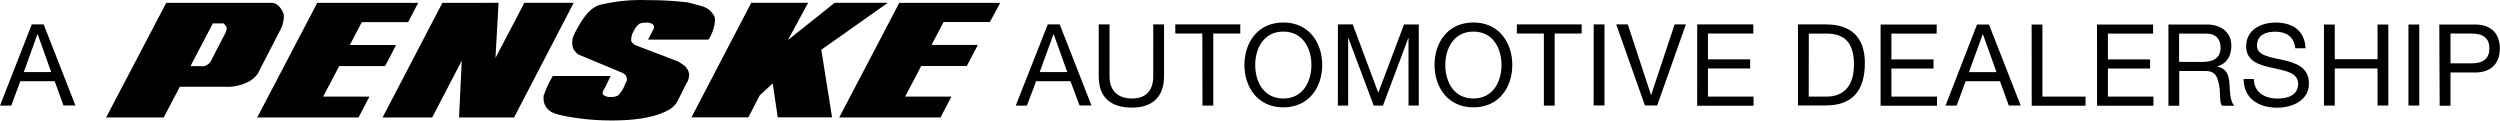
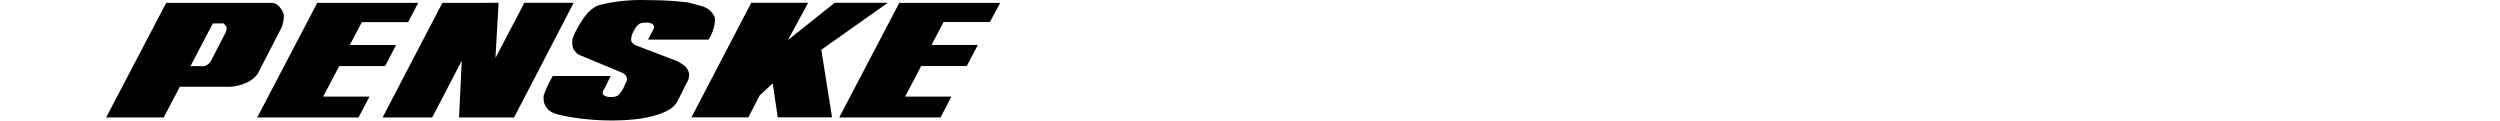
<svg xmlns="http://www.w3.org/2000/svg" id="Layer_1" data-name="Layer 1" viewBox="0 0 648 31.26">
  <defs>
    <style>.cls-1{fill:#000;}.cls-2{fill:#000;}</style>
  </defs>
  <path class="cls-1" d="M145.41,282.23a8.46,8.46,0,0,1-.67,3l-6.13,11.88a6.94,6.94,0,0,1-2.68,2.19,12.1,12.1,0,0,1-5.87,1.15H118.44l-4.17,7.95H99.34l15.57-29.69h27.6c1.06.15,2,1,2.67,2.45A2.21,2.21,0,0,1,145.41,282.23Zm-14.79,2.87a5.48,5.48,0,0,0-.82-1.07H127l-5.8,11.07h2.6a2.29,2.29,0,0,0,1.6-.26,2.64,2.64,0,0,0,1-.93,4.77,4.77,0,0,0,.34-.63L130,287A4.69,4.69,0,0,0,130.62,285.1Zm47-1.41h-12l-3.12,5.94h12l-2.85,5.46H159.75L155.59,303h12l-2.82,5.4H138.5l15.56-29.69h26.16Zm23.44-5-.81,14.3,7.5-14.3h12.78L205.08,308.4H190.81l.71-14.72-7.66,14.72H171l15.49-29.69Zm49-.12c2.4.62,3.77,1,4.09,1.12a5,5,0,0,1,2.93,2.71,4.15,4.15,0,0,1,.08.82,10.62,10.62,0,0,1-1.67,5l-15.68,0,1.41-2.71a1.07,1.07,0,0,0-.17-1.25,2.84,2.84,0,0,0-1.84-.42,4.18,4.18,0,0,0-1.52.22,4,4,0,0,0-1.52,1.82,4.49,4.49,0,0,0-.74,2.53c0,.35.35.75,1,1.22l11.18,4.27c.55.35,1.09.71,1.63,1.08a3.77,3.77,0,0,1,1.23,2.2,4.66,4.66,0,0,1-.74,2.45l-2.38,4.72a7.75,7.75,0,0,1-.52.74,6.89,6.89,0,0,1-1.64,1.34q-4.86,2.75-14.74,2.75a63.86,63.86,0,0,1-10.41-.82c-3-.5-4.91-1-5.68-1.64a3.9,3.9,0,0,1-1.63-3.23c0-.22,0-.46,0-.7a29,29,0,0,1,2.38-5.13h15l-1.67,3.42a1.82,1.82,0,0,0-.41,1,.67.67,0,0,0,.15.44,2.66,2.66,0,0,0,2,.56,3.09,3.09,0,0,0,1.89-.41,7.89,7.89,0,0,0,1.86-3.12,1.66,1.66,0,0,0,.41-1.08,1.39,1.39,0,0,0-.11-.52,2,2,0,0,0-1.19-1.15c-2.46-1.05-6.18-2.59-11.18-4.65a4.46,4.46,0,0,1-1.44-1.58,5.07,5.07,0,0,1-.24-2.17c.05-.75.71-2.18,2-4.32,1.61-2.7,3.3-4.31,5.05-4.83A45.17,45.17,0,0,1,239.73,278,84.56,84.56,0,0,1,250.13,278.59Zm26,9.78,12.11-9.66h13.78l-17.24,12.17,2.79,17.52H273.42l-1.3-8.81-3.38,3.12-2.94,5.69H251.05l15.5-29.69h14.74Zm52.34-4.68h-12l-3.12,5.94h12l-2.86,5.46H310.61L306.44,303h12l-2.83,5.4H289.36l15.56-29.69h26.16Z" transform="translate(-71.83 -277.96)" />
-   <path class="cls-2" d="M80.06,284.29h3.09l8.23,21h-3.1L86,299h-8.9l-2.36,6.34H71.83ZM78,296.64H85.1l-3.51-9.82h-.06Zm265.41-12.35h3.1l8.23,21h-3.1L349.3,299h-8.9L338,305.34h-2.89Zm-2.09,12.35h7.14l-3.51-9.82h-.06Zm32.23,1.1c0,5.3-3,8.11-8.29,8.11-5.42,0-8.64-2.51-8.64-8.11V284.29h2.8v13.45c0,3.71,2.13,5.75,5.84,5.75,3.54,0,5.49-2,5.49-5.75V284.29h2.8Zm9.92-11.09h-7v-2.36h16.84v2.36h-7v18.69h-2.8Zm21-2.86c6.69,0,10.08,5.3,10.08,11s-3.39,11-10.08,11-10.09-5.31-10.09-11S397.76,283.79,404.46,283.79Zm0,19.7c5.12,0,7.28-4.43,7.28-8.68s-2.16-8.66-7.28-8.66-7.29,4.42-7.29,8.66S399.32,303.49,404.46,303.49Zm14.15-19.2h3.84L429.08,302l6.67-17.69h3.83v21h-2.66V287.83h-.06l-6.57,17.51H427.9l-6.57-17.51h-.06v17.51h-2.66Zm35.12-.5c6.69,0,10.08,5.3,10.08,11s-3.39,11-10.08,11-10.08-5.31-10.08-11S447,283.79,453.73,283.79Zm0,19.7c5.13,0,7.28-4.43,7.28-8.68s-2.15-8.66-7.28-8.66-7.29,4.42-7.29,8.66S448.6,303.49,453.73,303.49ZM472,286.65h-7v-2.36H481.8v2.36h-7v18.69H472Zm12.92-2.36h2.79v21H484.9Zm16.45,21h-3.18l-7.43-21h3l6,18.25h.06l6.07-18.25h2.92Zm10.38-21h14.54v2.36H514.53v6.69h10.94v2.36H514.53V303h11.82v2.36H511.73Zm26.11,0h7.23c6.48,0,10.11,3.24,10.11,10,0,7-3.09,11-10.11,11h-7.23ZM540.65,303h4.65c1.92,0,7.08-.53,7.08-8.28,0-5-1.86-8.05-7-8.05h-4.71Zm18.63-18.69h14.54v2.36H562.08v6.69H573v2.36H562.08V303H573.9v2.36H559.28Zm25,0h3.09l8.23,21h-3.09L590.22,299h-8.9L579,305.34h-2.89Zm-2.1,12.35h7.14l-3.51-9.82h-.06Zm16.25-12.35h2.8V303H612.4v2.36H598.45Zm16.94,0h14.54v2.36H618.2v6.69h10.93v2.36H618.2V303H630v2.36H615.39Zm18.52,0h9.91c3.95,0,6.4,2.15,6.4,5.51,0,2.54-1.12,4.63-3.66,5.34v.06c2.45.47,3,2.27,3.16,4.33s.06,4.37,1.24,5.81h-3.13c-.8-.85-.35-3.12-.77-5.19s-.79-3.8-3.51-3.8h-6.84v9h-2.8Zm8.64,9.7c2.62,0,4.87-.68,4.87-3.74,0-2.07-1.12-3.6-3.75-3.6h-7V294Zm24.24-3.54c-.33-3-2.33-4.3-5.22-4.3-2.36,0-4.72.85-4.72,3.6,0,2.59,3.36,3,6.75,3.74s6.73,1.95,6.73,6.07c0,4.49-4.4,6.29-8.23,6.29-4.72,0-8.7-2.31-8.7-7.44h2.66c0,3.54,2.94,5.08,6.13,5.08,2.53,0,5.34-.8,5.34-3.84,0-2.89-3.36-3.39-6.73-4.13s-6.75-1.71-6.75-5.57c0-4.27,3.8-6.16,7.64-6.16,4.3,0,7.57,2,7.75,6.66Zm7.43-6.16H677v9h11.09v-9h2.79v21h-2.79V295.7H677v9.64h-2.8Zm21.9,0h2.8v21h-2.8Zm8,0h9.24c4.18,0,6.45,2.33,6.45,6.22s-2.27,6.25-6.45,6.22H707v8.61h-2.81ZM707,294.38h5.48c3.16,0,4.6-1.36,4.6-3.87s-1.44-3.86-4.6-3.86H707Z" transform="translate(-71.83 -277.96)" />
</svg>